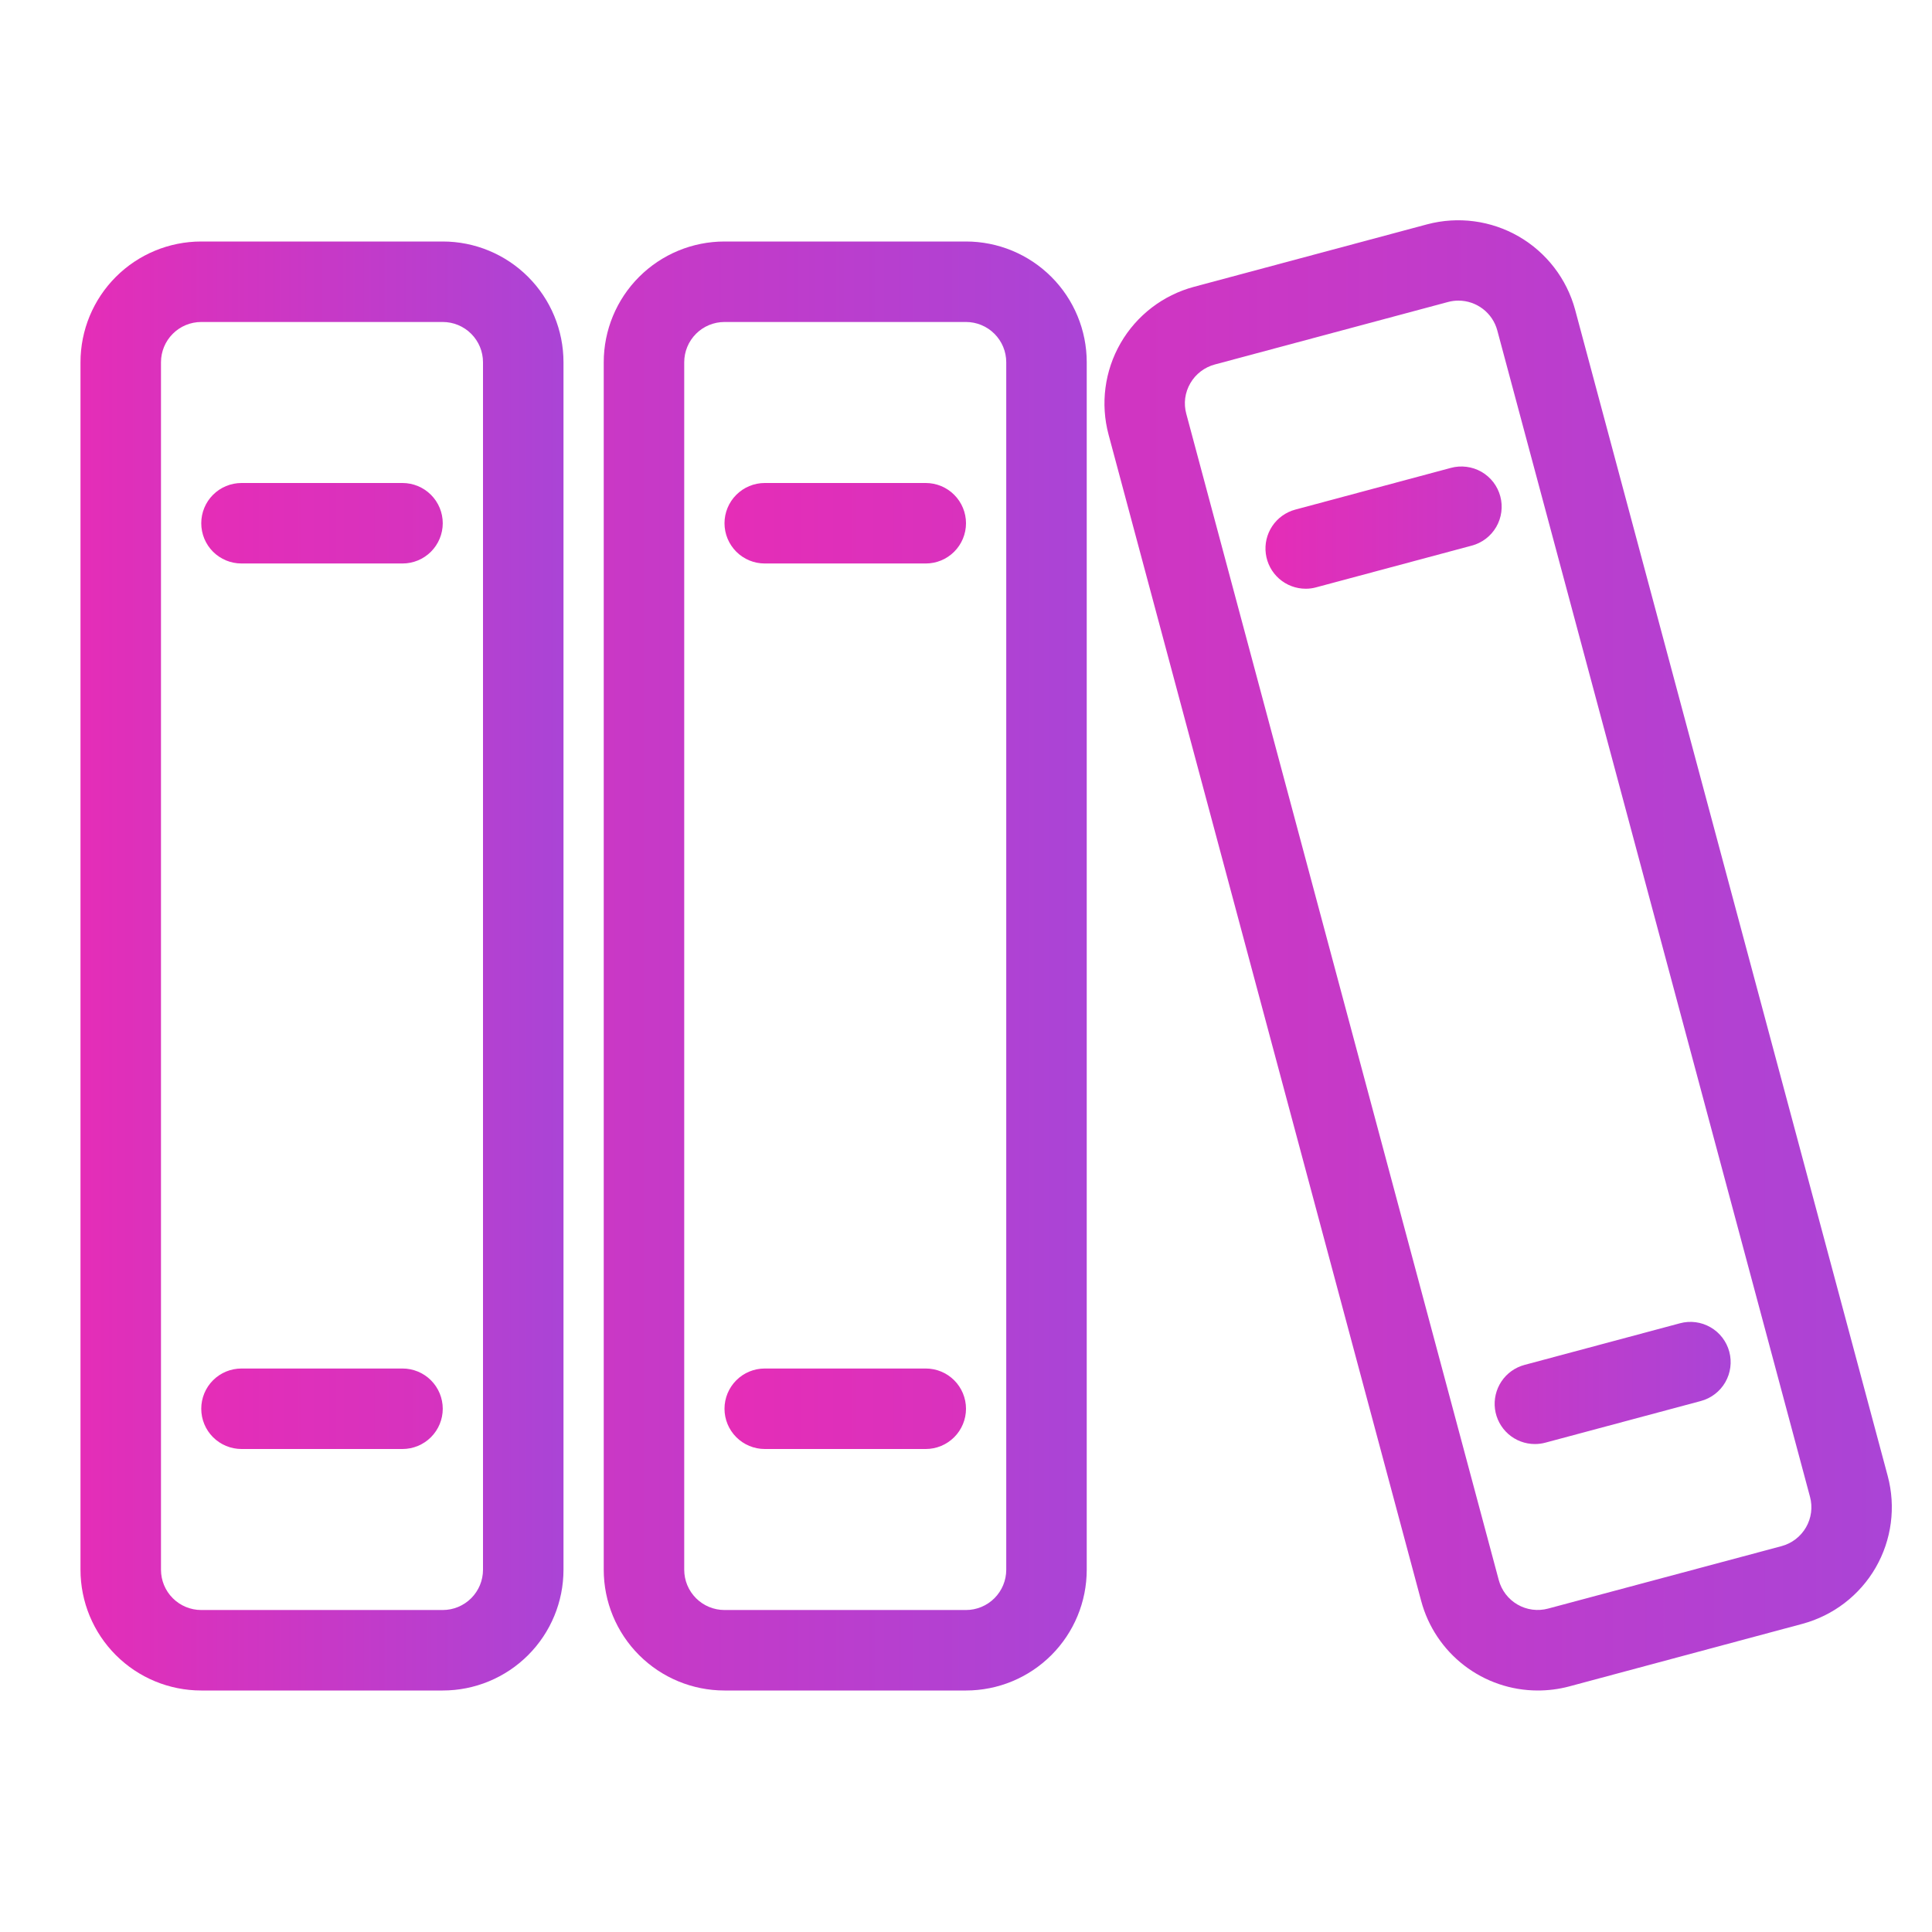
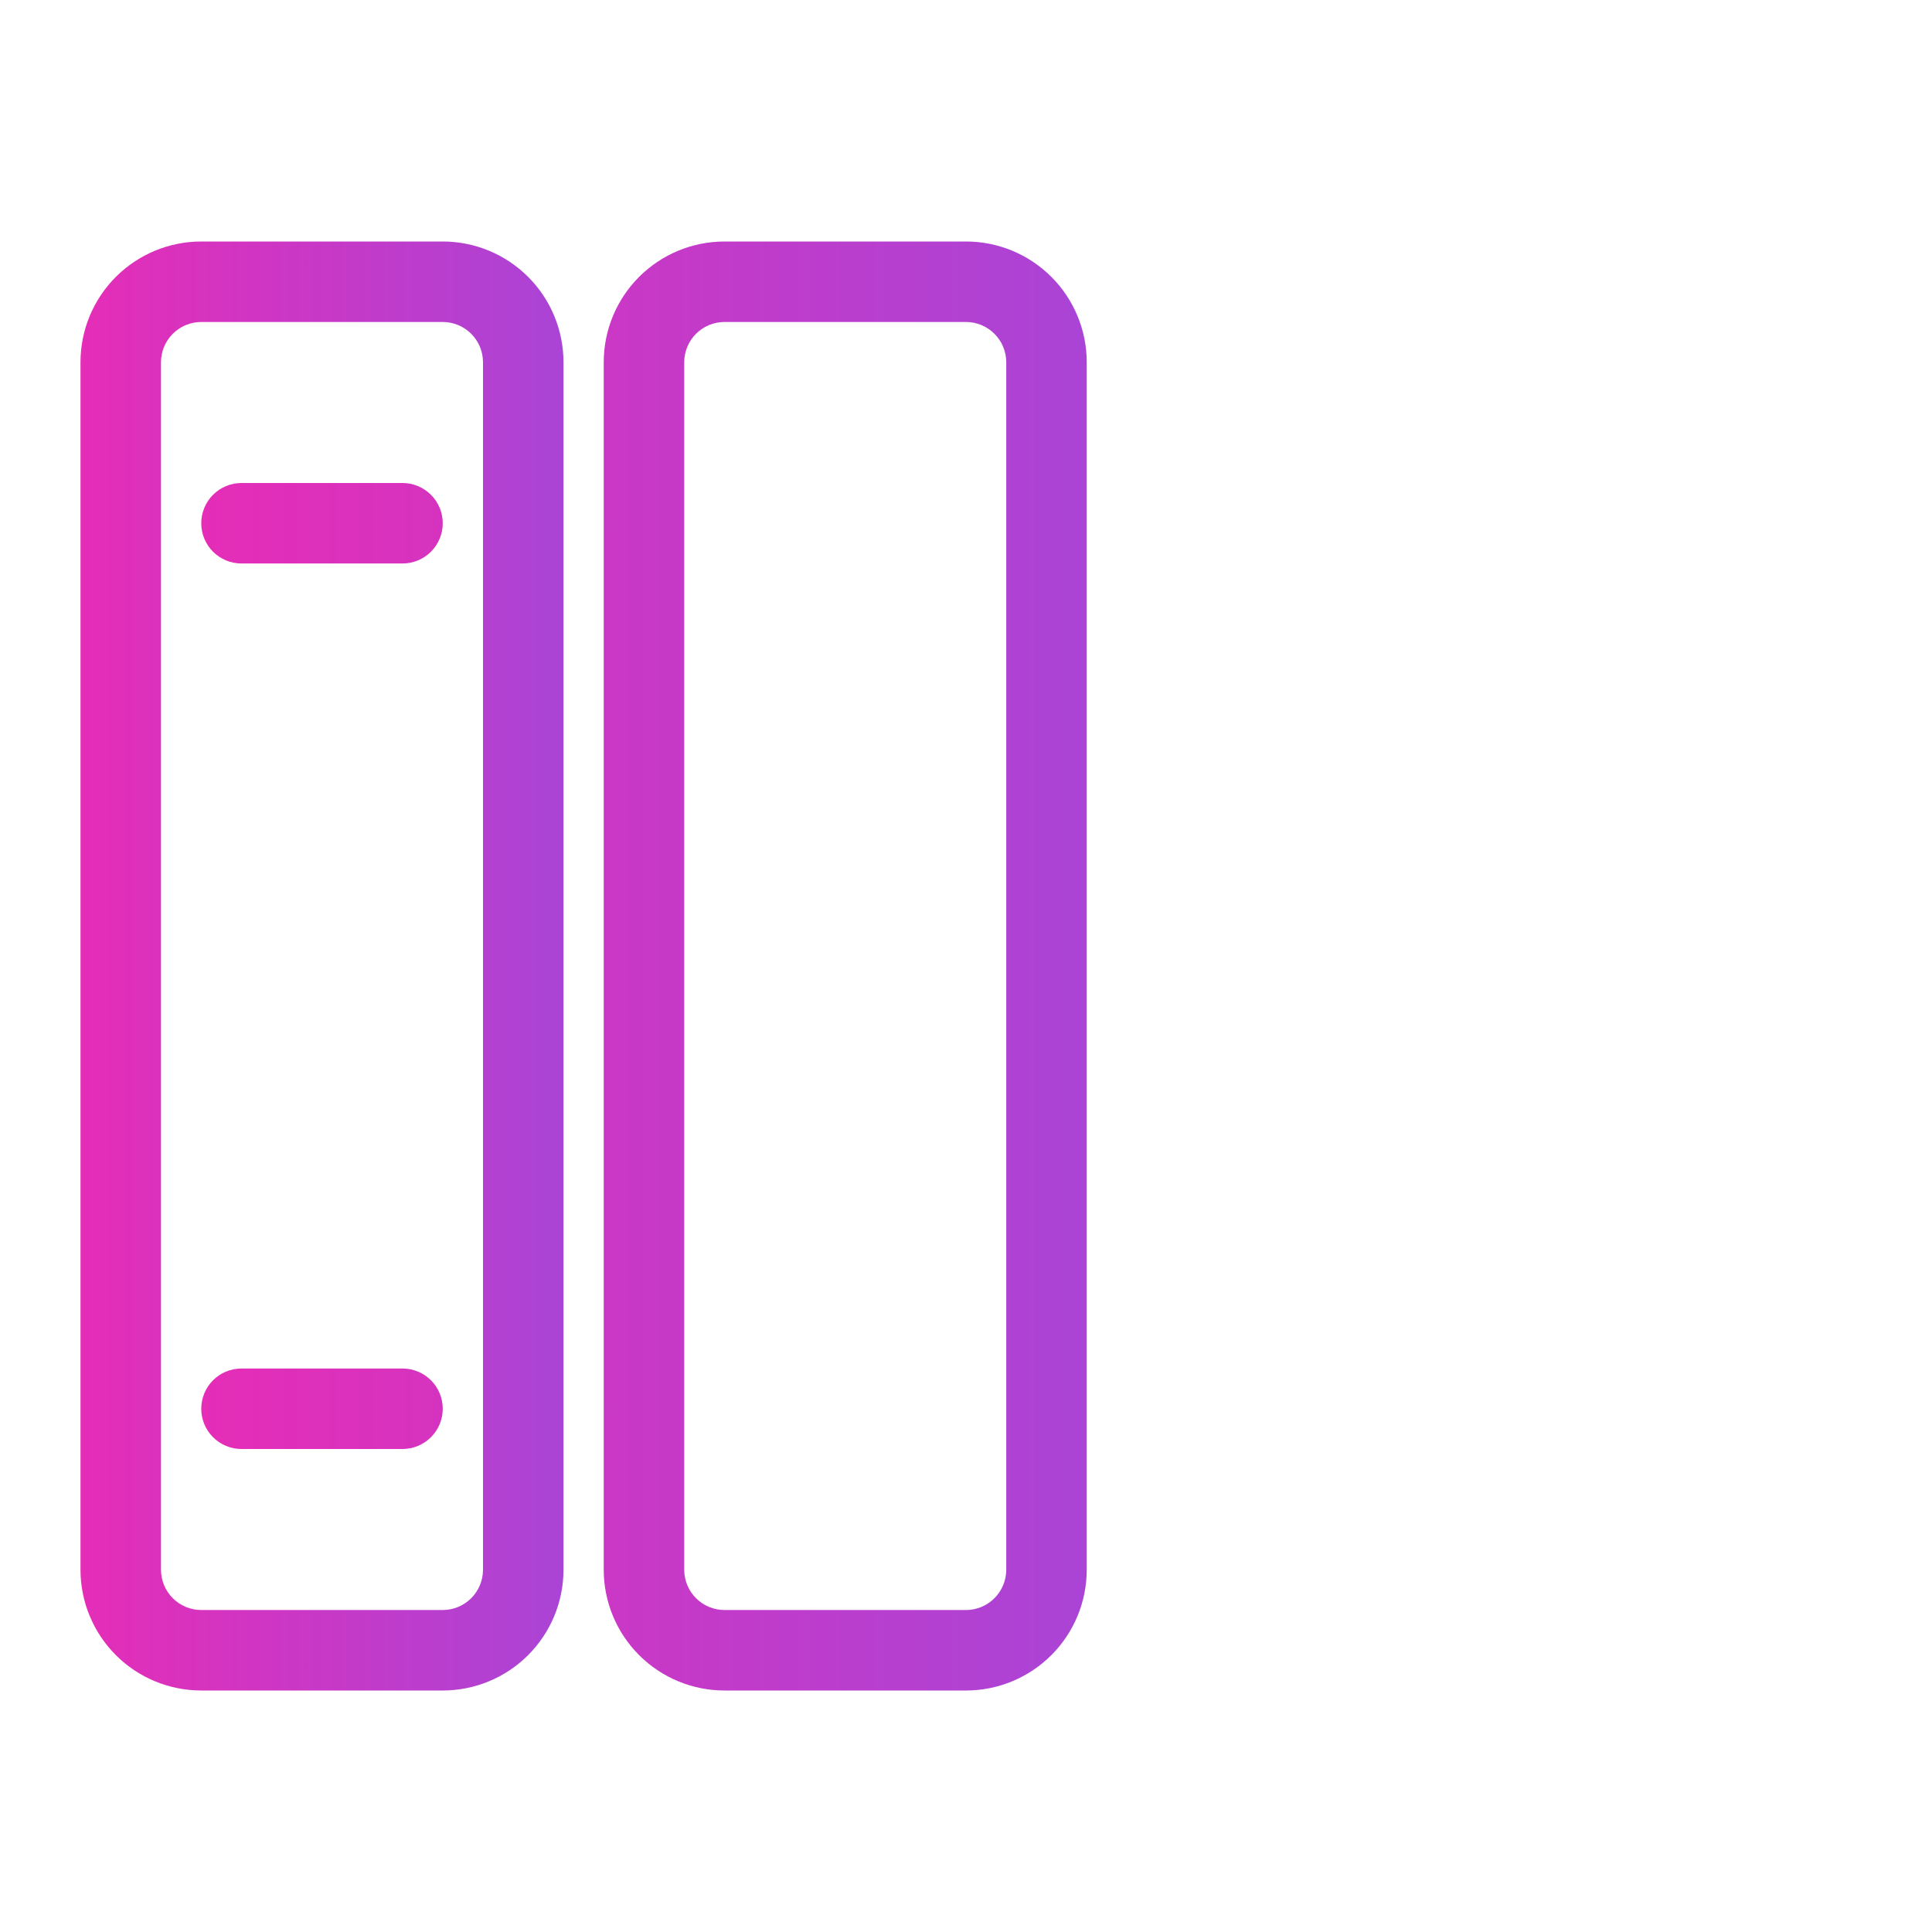
<svg xmlns="http://www.w3.org/2000/svg" width="65" height="65" viewBox="0 0 65 65" fill="none">
  <path d="M14.896 56.875H6.771C5.693 56.875 4.66 56.447 3.898 55.685C3.136 54.923 2.708 53.89 2.708 52.812V12.188C2.708 11.11 3.136 10.077 3.898 9.315C4.66 8.553 5.693 8.125 6.771 8.125H14.896C15.973 8.125 17.006 8.553 17.768 9.315C18.53 10.077 18.958 11.11 18.958 12.188V52.812C18.958 53.89 18.53 54.923 17.768 55.685C17.006 56.447 15.973 56.875 14.896 56.875ZM6.771 10.833C6.411 10.833 6.067 10.976 5.813 11.23C5.559 11.484 5.416 11.828 5.416 12.188V52.812C5.416 53.172 5.559 53.516 5.813 53.77C6.067 54.024 6.411 54.167 6.771 54.167H14.896C15.255 54.167 15.599 54.024 15.853 53.77C16.107 53.516 16.25 53.172 16.25 52.812V12.188C16.25 11.828 16.107 11.484 15.853 11.23C15.599 10.976 15.255 10.833 14.896 10.833H6.771Z" fill="url(#paint0_linear_532_630)" />
  <path d="M13.541 18.958H8.125C7.766 18.958 7.421 18.816 7.167 18.562C6.913 18.308 6.771 17.963 6.771 17.604C6.771 17.245 6.913 16.901 7.167 16.647C7.421 16.393 7.766 16.25 8.125 16.25H13.541C13.9 16.25 14.245 16.393 14.499 16.647C14.753 16.901 14.896 17.245 14.896 17.604C14.896 17.963 14.753 18.308 14.499 18.562C14.245 18.816 13.9 18.958 13.541 18.958ZM13.541 48.75H8.125C7.766 48.75 7.421 48.607 7.167 48.353C6.913 48.099 6.771 47.755 6.771 47.396C6.771 47.037 6.913 46.692 7.167 46.438C7.421 46.184 7.766 46.042 8.125 46.042H13.541C13.9 46.042 14.245 46.184 14.499 46.438C14.753 46.692 14.896 47.037 14.896 47.396C14.896 47.755 14.753 48.099 14.499 48.353C14.245 48.607 13.9 48.75 13.541 48.75ZM32.5 56.875H24.375C23.297 56.875 22.264 56.447 21.502 55.685C20.74 54.923 20.312 53.89 20.312 52.812V12.188C20.312 11.11 20.74 10.077 21.502 9.315C22.264 8.553 23.297 8.125 24.375 8.125H32.5C33.577 8.125 34.61 8.553 35.372 9.315C36.134 10.077 36.562 11.11 36.562 12.188V52.812C36.562 53.89 36.134 54.923 35.372 55.685C34.61 56.447 33.577 56.875 32.5 56.875ZM24.375 10.833C24.015 10.833 23.671 10.976 23.417 11.23C23.163 11.484 23.02 11.828 23.02 12.188V52.812C23.02 53.172 23.163 53.516 23.417 53.77C23.671 54.024 24.015 54.167 24.375 54.167H32.5C32.859 54.167 33.203 54.024 33.457 53.77C33.711 53.516 33.854 53.172 33.854 52.812V12.188C33.854 11.828 33.711 11.484 33.457 11.23C33.203 10.976 32.859 10.833 32.5 10.833H24.375Z" fill="url(#paint1_linear_532_630)" />
-   <path d="M31.146 18.958H25.729C25.37 18.958 25.026 18.816 24.772 18.562C24.518 18.308 24.375 17.963 24.375 17.604C24.375 17.245 24.518 16.901 24.772 16.647C25.026 16.393 25.37 16.25 25.729 16.25H31.146C31.505 16.25 31.849 16.393 32.103 16.647C32.357 16.901 32.5 17.245 32.5 17.604C32.5 17.963 32.357 18.308 32.103 18.562C31.849 18.816 31.505 18.958 31.146 18.958ZM31.146 48.75H25.729C25.37 48.75 25.026 48.607 24.772 48.353C24.518 48.099 24.375 47.755 24.375 47.396C24.375 47.037 24.518 46.692 24.772 46.438C25.026 46.184 25.37 46.042 25.729 46.042H31.146C31.505 46.042 31.849 46.184 32.103 46.438C32.357 46.692 32.5 47.037 32.5 47.396C32.5 47.755 32.357 48.099 32.103 48.353C31.849 48.607 31.505 48.75 31.146 48.75ZM51.729 56.875C50.836 56.873 49.969 56.577 49.261 56.032C48.553 55.487 48.045 54.725 47.814 53.862L37.297 14.625C37.018 13.584 37.164 12.476 37.702 11.543C38.241 10.61 39.128 9.929 40.169 9.65L48.016 7.547C49.057 7.271 50.164 7.418 51.097 7.956C52.029 8.495 52.711 9.38 52.993 10.419L63.51 49.657C63.789 50.698 63.643 51.807 63.105 52.74C62.566 53.673 61.679 54.353 60.638 54.633L52.785 56.74C52.441 56.831 52.086 56.876 51.729 56.875ZM49.067 10.114C48.949 10.114 48.831 10.13 48.718 10.16L40.87 12.263C40.698 12.309 40.537 12.389 40.396 12.497C40.254 12.605 40.136 12.74 40.047 12.894C39.957 13.048 39.899 13.218 39.875 13.394C39.852 13.57 39.864 13.749 39.911 13.921L50.425 53.162C50.471 53.334 50.551 53.495 50.659 53.636C50.767 53.777 50.902 53.895 51.056 53.984C51.21 54.073 51.38 54.131 51.557 54.154C51.733 54.177 51.912 54.165 52.084 54.119L59.938 52.018C60.11 51.972 60.271 51.892 60.412 51.784C60.554 51.675 60.672 51.54 60.761 51.386C60.85 51.232 60.908 51.062 60.931 50.885C60.954 50.709 60.942 50.529 60.895 50.357L50.375 11.118C50.298 10.83 50.128 10.575 49.891 10.394C49.655 10.213 49.365 10.114 49.067 10.114Z" fill="url(#paint2_linear_532_630)" />
-   <path d="M43.927 19.807C43.599 19.807 43.282 19.687 43.035 19.47C42.789 19.253 42.629 18.954 42.587 18.629C42.544 18.303 42.621 17.973 42.804 17.7C42.986 17.427 43.262 17.23 43.579 17.145L48.812 15.742C48.984 15.695 49.163 15.683 49.34 15.706C49.517 15.728 49.688 15.786 49.843 15.874C49.997 15.963 50.133 16.082 50.242 16.223C50.35 16.365 50.43 16.526 50.476 16.699C50.522 16.871 50.534 17.051 50.51 17.227C50.487 17.404 50.428 17.575 50.339 17.729C50.249 17.883 50.13 18.018 49.988 18.126C49.846 18.234 49.684 18.313 49.512 18.358L44.281 19.76C44.166 19.792 44.047 19.808 43.927 19.807ZM51.639 48.583C51.311 48.583 50.993 48.464 50.747 48.247C50.5 48.03 50.34 47.731 50.297 47.405C50.255 47.08 50.332 46.75 50.514 46.477C50.697 46.203 50.973 46.006 51.29 45.921L56.521 44.52C56.868 44.426 57.238 44.475 57.549 44.655C57.86 44.834 58.087 45.13 58.18 45.477C58.273 45.824 58.224 46.194 58.045 46.505C57.865 46.816 57.569 47.043 57.222 47.136L51.991 48.537C51.877 48.568 51.758 48.583 51.639 48.583Z" fill="url(#paint3_linear_532_630)" />
  <defs>
    <linearGradient id="paint0_linear_532_630" x1="2.708" y1="32.5" x2="18.958" y2="32.5" gradientUnits="userSpaceOnUse">
      <stop stop-color="#E52DB7" />
      <stop offset="1" stop-color="#AA44D6" />
    </linearGradient>
    <linearGradient id="paint1_linear_532_630" x1="6.771" y1="32.5" x2="36.562" y2="32.5" gradientUnits="userSpaceOnUse">
      <stop stop-color="#E52DB7" />
      <stop offset="1" stop-color="#AA44D6" />
    </linearGradient>
    <linearGradient id="paint2_linear_532_630" x1="24.375" y1="32.143" x2="63.649" y2="32.143" gradientUnits="userSpaceOnUse">
      <stop stop-color="#E52DB7" />
      <stop offset="1" stop-color="#AA44D6" />
    </linearGradient>
    <linearGradient id="paint3_linear_532_630" x1="42.575" y1="32.139" x2="58.226" y2="32.139" gradientUnits="userSpaceOnUse">
      <stop stop-color="#E52DB7" />
      <stop offset="1" stop-color="#AA44D6" />
    </linearGradient>
  </defs>
</svg>